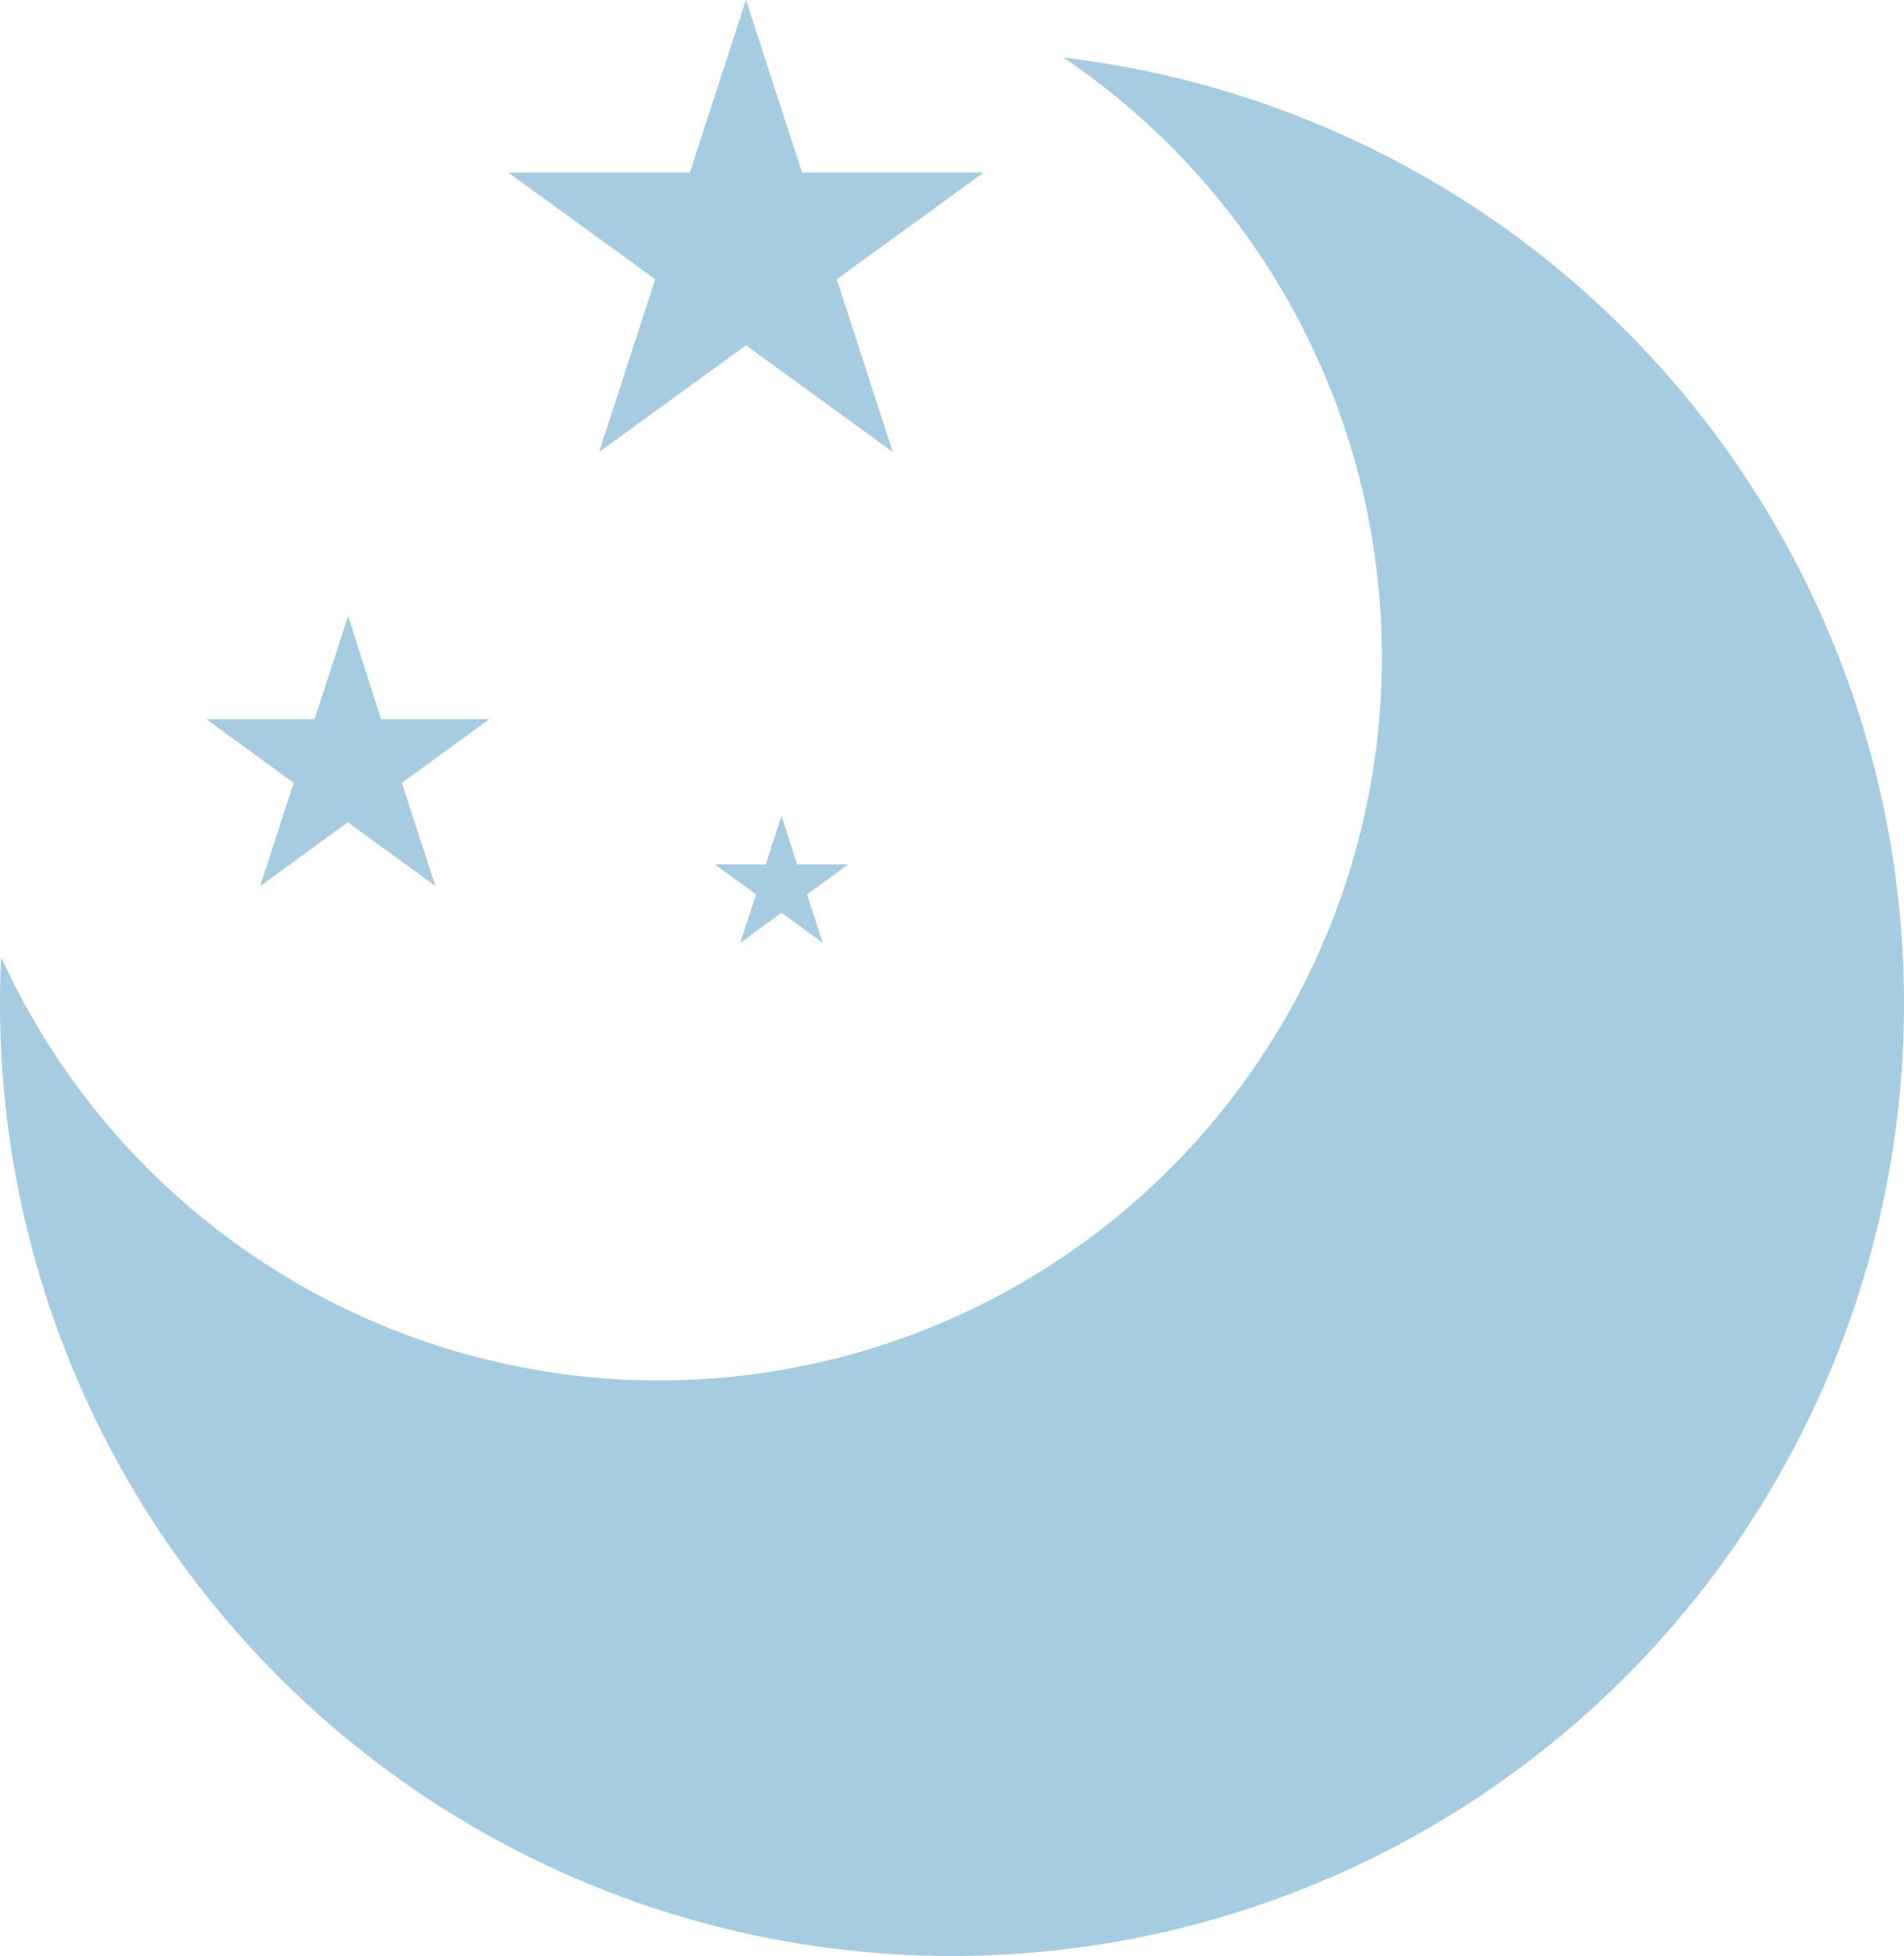
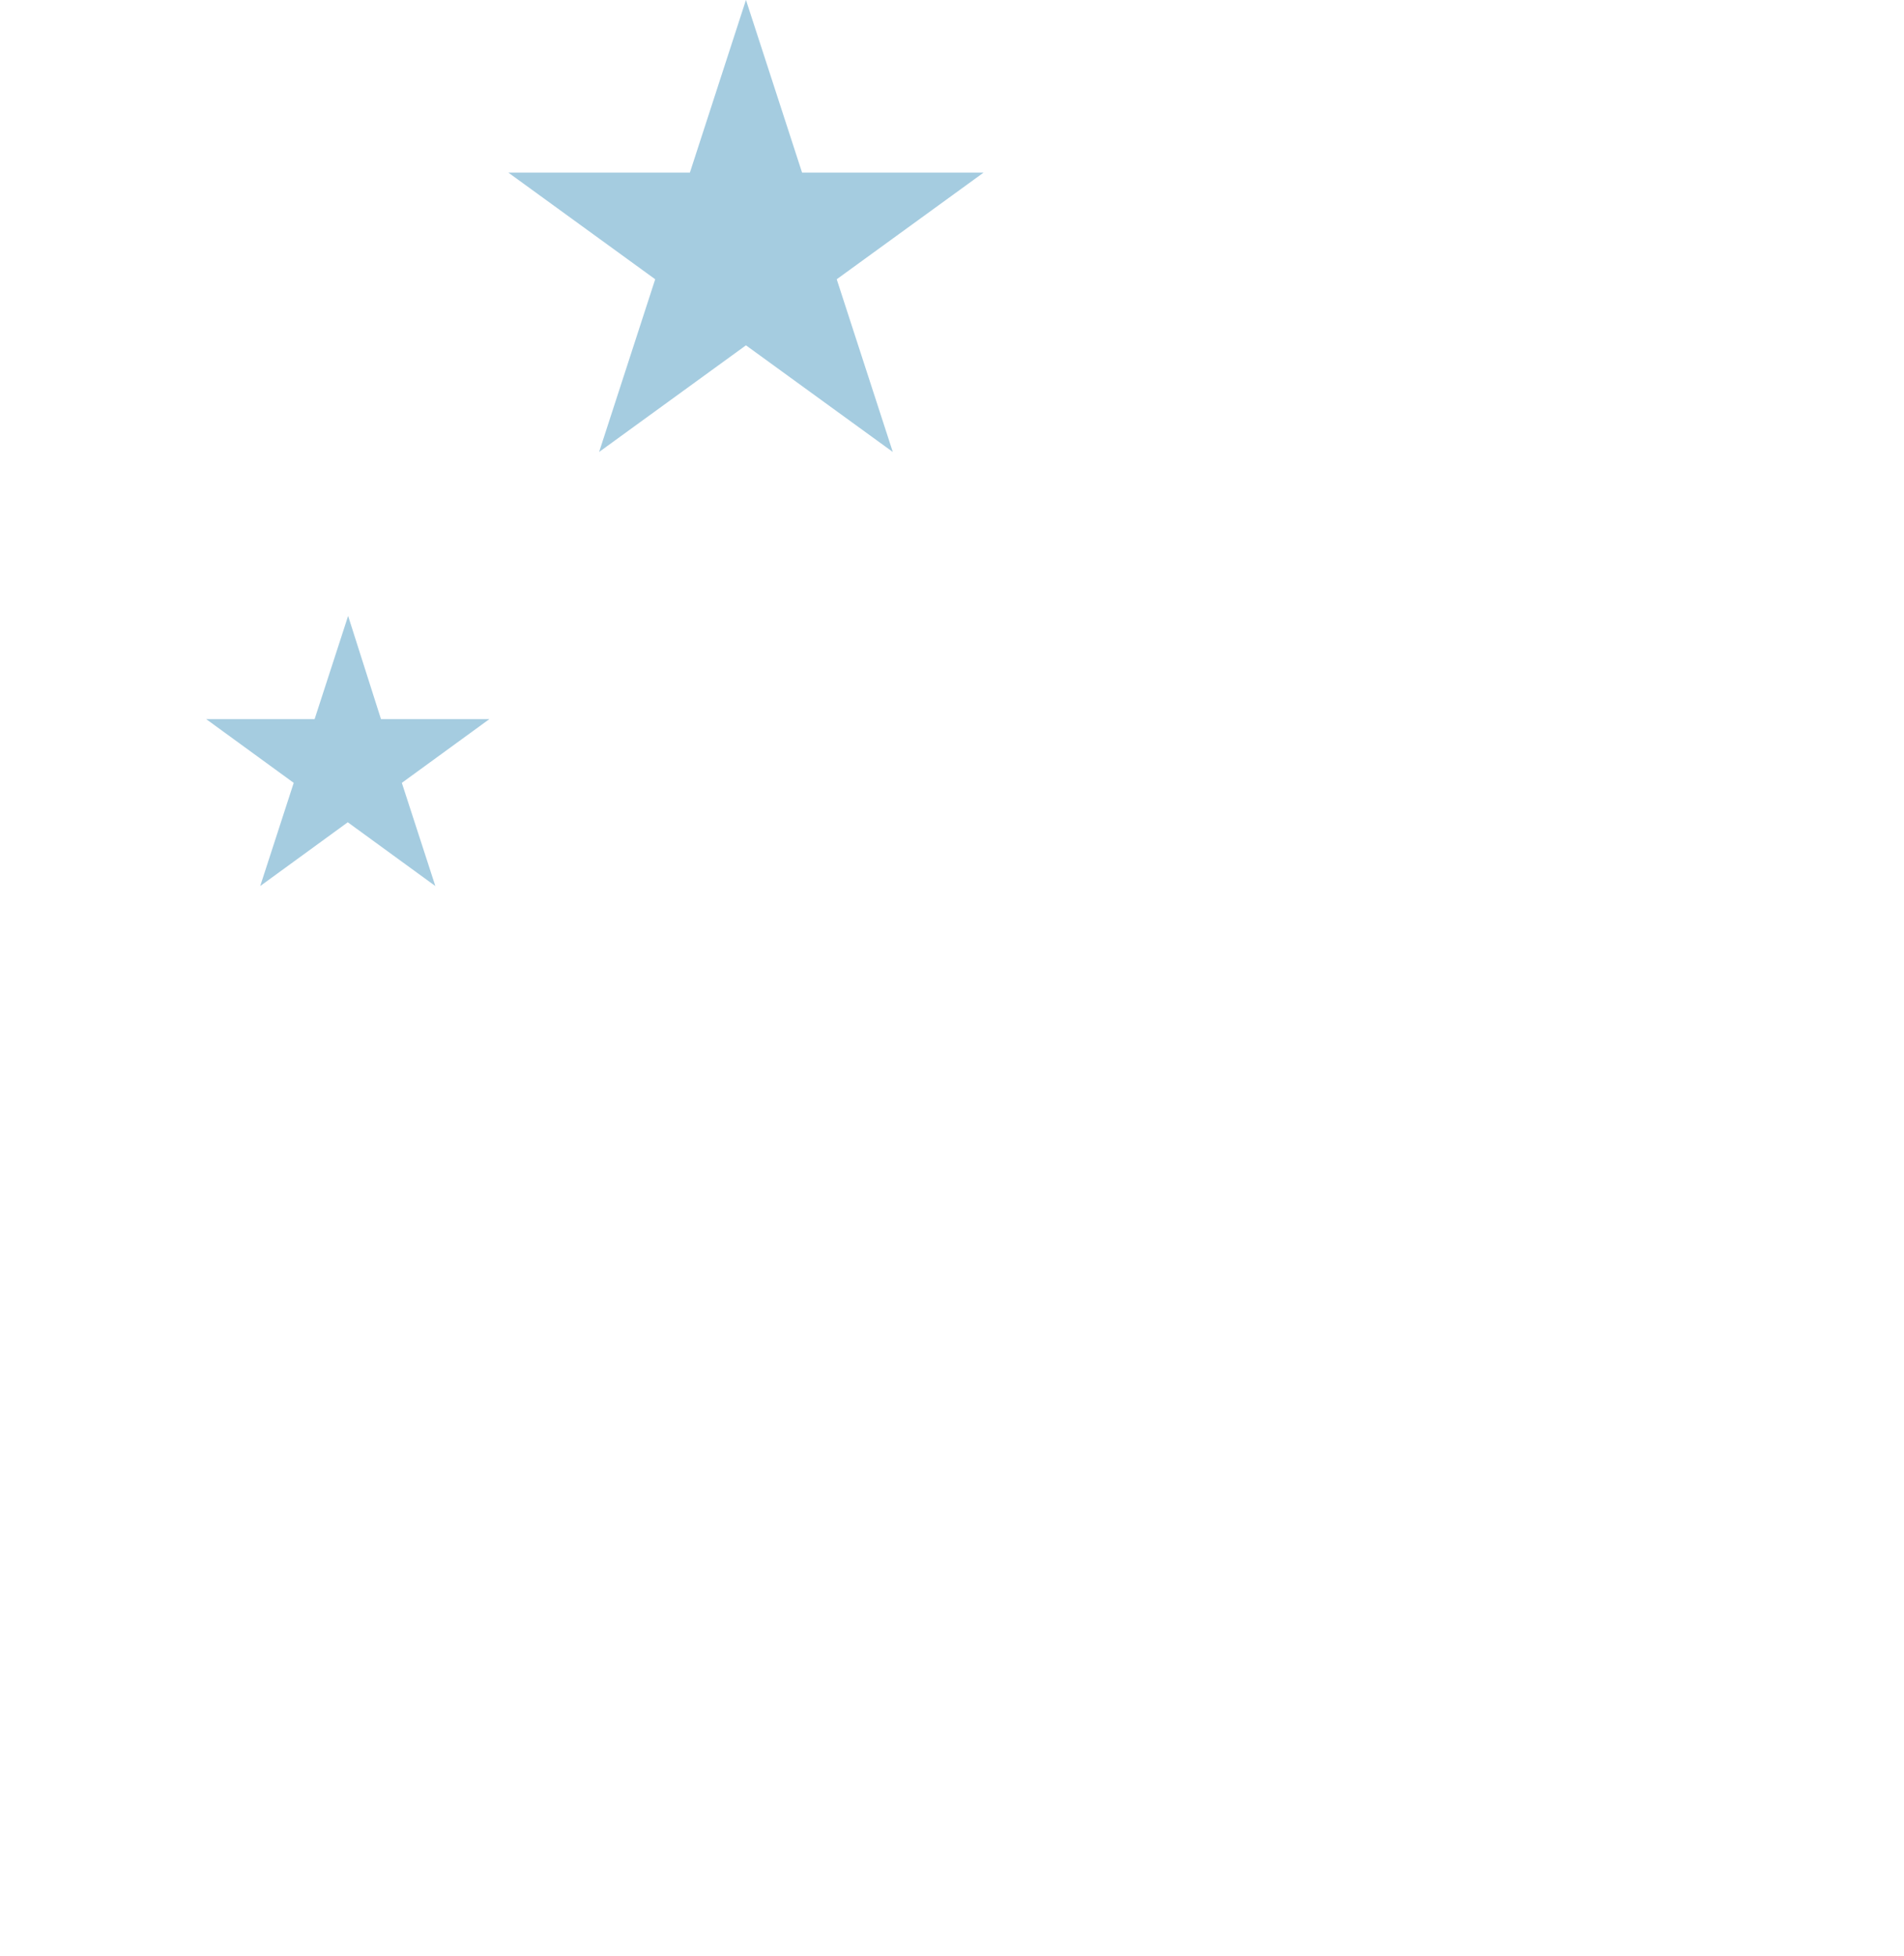
<svg xmlns="http://www.w3.org/2000/svg" id="グループ_5461" data-name="グループ 5461" width="50.012" height="51.349" viewBox="0 0 50.012 51.349">
  <defs>
    <clipPath id="clip-path">
      <rect id="長方形_2721" data-name="長方形 2721" width="50.011" height="51.348" transform="translate(0 0)" fill="#a5cce0" />
    </clipPath>
  </defs>
  <g id="グループ_4454" data-name="グループ 4454" transform="translate(0 0)" clip-path="url(#clip-path)">
-     <path id="パス_5778" data-name="パス 5778" d="M0,63.331A25.006,25.006,0,1,0,27.933,38.5,18.99,18.99,0,1,1,.029,62.116Q0,62.72,0,63.331" transform="translate(0 -36.988)" fill="#a5cce0" />
    <path id="パス_5779" data-name="パス 5779" d="M623.906,0l-1.473,4.534h-4.768l3.857,2.8-1.473,4.534,3.857-2.8,3.857,2.8-1.473-4.534,3.857-2.8h-4.767Z" transform="translate(-604.312 -0.002)" fill="#a5cce0" />
-     <path id="パス_5780" data-name="パス 5780" d="M952.559,413.134l-.88,2.709H948.83l2.3,1.674-.88,2.709,2.3-1.674,2.3,1.674-.88-2.709,2.3-1.674h-2.848Z" transform="translate(-943.415 -396.964)" fill="#a5cce0" />
-     <path id="パス_5781" data-name="パス 5781" d="M710.289,547.291l-.413,1.272h-1.337l1.082.786-.413,1.272,1.082-.786,1.082.786-.413-1.272,1.082-.786H710.7Z" transform="translate(-689.762 -525.869)" fill="#a5cce0" />
+     <path id="パス_5780" data-name="パス 5780" d="M952.559,413.134l-.88,2.709H948.83l2.3,1.674-.88,2.709,2.3-1.674,2.3,1.674-.88-2.709,2.3-1.674h-2.848" transform="translate(-943.415 -396.964)" fill="#a5cce0" />
  </g>
</svg>